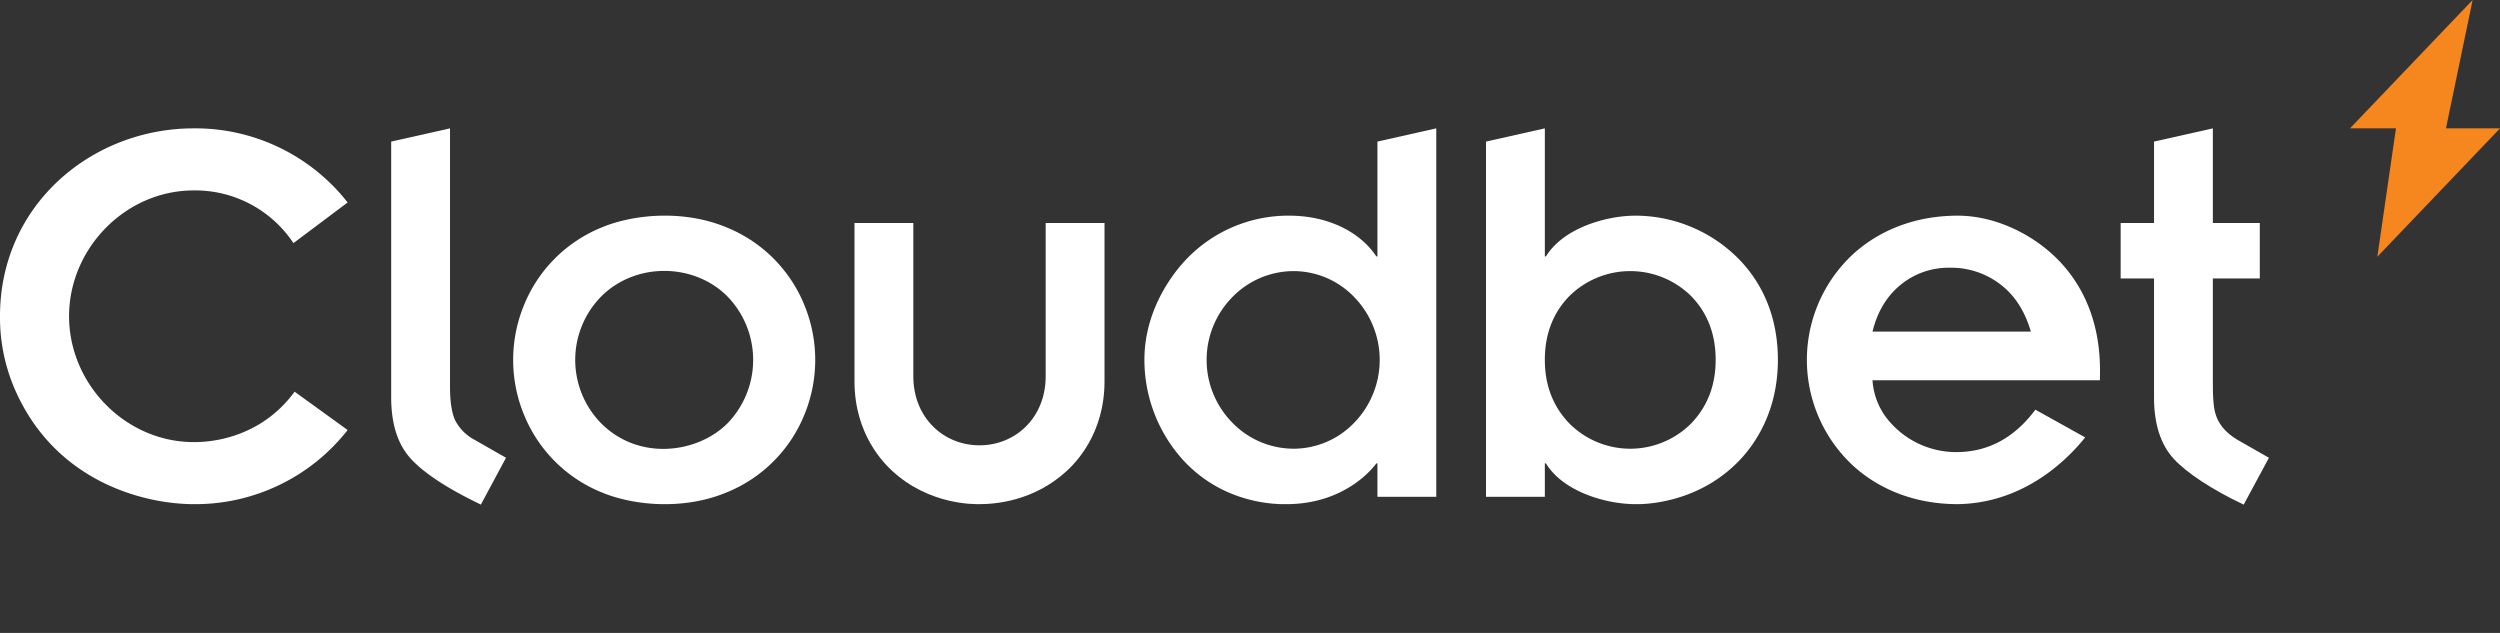
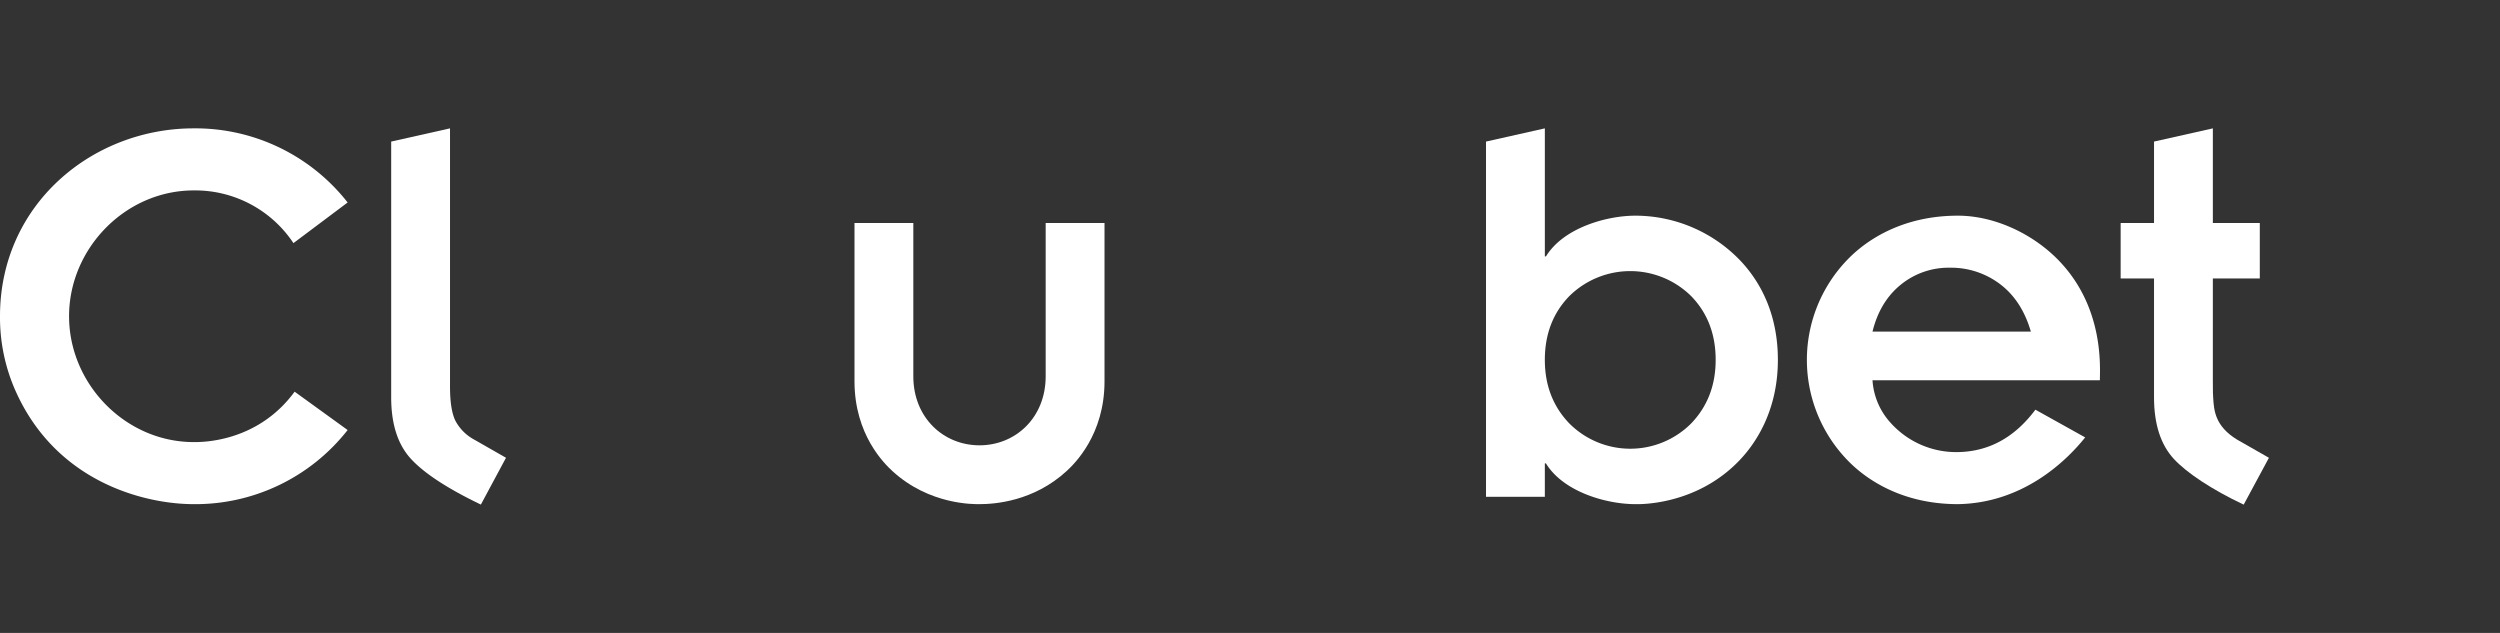
<svg xmlns="http://www.w3.org/2000/svg" viewBox="0 0 808.509 204.7">
  <rect x="0" y="0" width="808.509" height="204.7" fill="#333333" stroke="none" />
  <title>cloudbet-logo-inverted-rgb</title>
  <g id="invert-rgb">
    <g id="type">
-       <polygon id="type_PathItem_" data-name="type &lt;PathItem&gt;" points="808.509 41.513 791.036 41.513 799.656 0 759.992 41.513 774.864 41.513 768.844 83.026 808.509 41.513" style="fill: #f6871f" />
      <path id="type_PathItem_2" data-name="type &lt;PathItem&gt;" d="M155.516,163.181Q139.37,155.423,132.913,148.41q-6.408-6.951-6.402-19.94V45.784l19.024-4.272v83.482q0,7.502,1.738,11.066A14.782,14.782,0,0,0,153.4,142.19l10.244,5.853Z" style="fill: #fff" />
-       <path id="type_CompoundPathItem_" data-name="type &lt;CompoundPathItem&gt;" d="M169.254,99.2a45.64,45.64,0,0,1,25.244-25.609c10.19-4.28,26.509-5.921,40.61,0A45.636,45.636,0,0,1,260.353,99.2a46.531,46.531,0,0,1,0,34.392,45.621,45.621,0,0,1-25.245,25.609c-14.08,5.912-30.394,4.292-40.61,0a45.625,45.625,0,0,1-25.244-25.609,46.531,46.531,0,0,1,0-34.392m25.062,37.593c12.488,12.634,31.676,9.606,41.066,0a29.488,29.488,0,0,0,0-40.794c-10.739-10.978-29.815-11.376-41.066,0a29.246,29.246,0,0,0,0,40.794" style="fill: #fff" />
      <path id="type_PathItem_3" data-name="type &lt;PathItem&gt;" d="M276.347,72.127h19.024V121.7c0,13.401,9.772,22.317,21.403,22.317,11.629,0,21.403-8.92,21.403-22.317V72.127h19.026v51.22c0,17.263-9.705,26.645-12.257,28.994-10.729,9.864-23.362,10.702-28.172,10.702-1.619,0-16.158.349-28.172-10.702-2.546-2.341-12.255-11.727-12.255-28.994Z" style="fill: #fff" />
-       <path id="type_CompoundPathItem_2" data-name="type &lt;CompoundPathItem&gt;" d="M445.47,149.871h-.365c-.2.264-9.189,13.173-29.086,13.173-2.065,0-20.006.566-33.66-14.545a48.319,48.319,0,0,1-12.255-32.102c0-14.86,7.755-26.171,12.804-31.74a45.609,45.609,0,0,1,34.025-14.909c13.102,0,23.242,5.66,28.172,13.171h.365V45.784l19.024-4.272V160.664H445.47ZM398.548,136.7a27.656,27.656,0,0,0,19.847,8.416A27.202,27.202,0,0,0,437.97,136.7a29.163,29.163,0,0,0,0-40.61,27.207,27.207,0,0,0-19.575-8.414,27.668,27.668,0,0,0-19.847,8.414,28.93,28.93,0,0,0,0,40.61Z" style="fill: #fff" />
      <path id="type_CompoundPathItem_3" data-name="type &lt;CompoundPathItem&gt;" d="M480.582,45.785l19.026-4.272V82.92h.365c5.686-9.287,19.694-13.171,28.903-13.171A47.057,47.057,0,0,1,563.18,84.656c10.342,11.216,11.793,24.144,11.793,31.74,0,16.903-7.612,27.305-11.963,31.996-14.341,15.462-33.652,14.651-34.135,14.651-9.346,0-23.267-3.957-28.903-13.171h-.365v10.793H480.582Zm66.403,50.031a28.046,28.046,0,0,0-39.513,0q-7.868,8.14-7.865,20.58,0,12.257,7.865,20.489a27.822,27.822,0,0,0,39.513,0q7.862-8.234,7.867-20.489,0-12.437-7.867-20.58" style="fill: #fff" />
      <path id="type_CompoundPathItem_4" data-name="type &lt;CompoundPathItem&gt;" d="M674.354,141.458c-6.453,8.064-20.428,21.258-41.159,21.585-21.429,0-32.849-11.225-35.853-14.36a46.623,46.623,0,0,1,0-64.574c2.959-3.085,14.392-14.36,35.853-14.36,11.866,0,24.504,5.918,32.943,14.836,14.357,15.172,12.973,34.176,12.973,38.396H605.574a22.497,22.497,0,0,0,5.904,13.813,28.465,28.465,0,0,0,21.168,9.418q15.367,0,25.611-13.72ZM656.794,107.25q-2.93-10.057-9.97-15.367a26.205,26.205,0,0,0-16.19-5.304A24.489,24.489,0,0,0,614.72,92.067q-6.772,5.489-9.146,15.183Z" style="fill: #fff" />
      <path id="type_PathItem_4" data-name="type &lt;PathItem&gt;" d="M725.618,163.2c-10.329-4.877-18.47-10.308-22.596-14.791q-6.405-6.951-6.402-19.94V90.055H685.827V72.127H696.62V45.788l19.024-4.275V72.127h15.183V90.055h-15.183c0,37.804-.043,36.344.112,38.665.258,3.864.492,9.056,7.755,13.469l10.272,5.86Z" style="fill: #fff" />
      <path id="type_PathItem_5" data-name="type &lt;PathItem&gt;" d="M95.283,126.67l17.143,12.401A62.55,62.55,0,0,1,62.625,163.043c-15.436,0-44.582-6.83-57.795-37.074A58.502,58.502,0,0,1,0,102.276C0,66.065,29.873,41.512,62.625,41.512a62.548,62.548,0,0,1,49.801,23.971L94.901,78.626A38.157,38.157,0,0,0,62.66,61.581c-22.093,0-40.323,18.77-40.323,40.695,0,21.912,18.216,40.697,40.323,40.697C64.699,142.973,83.07,143.351,95.283,126.67Z" style="fill: #fff" />
    </g>
  </g>
</svg>